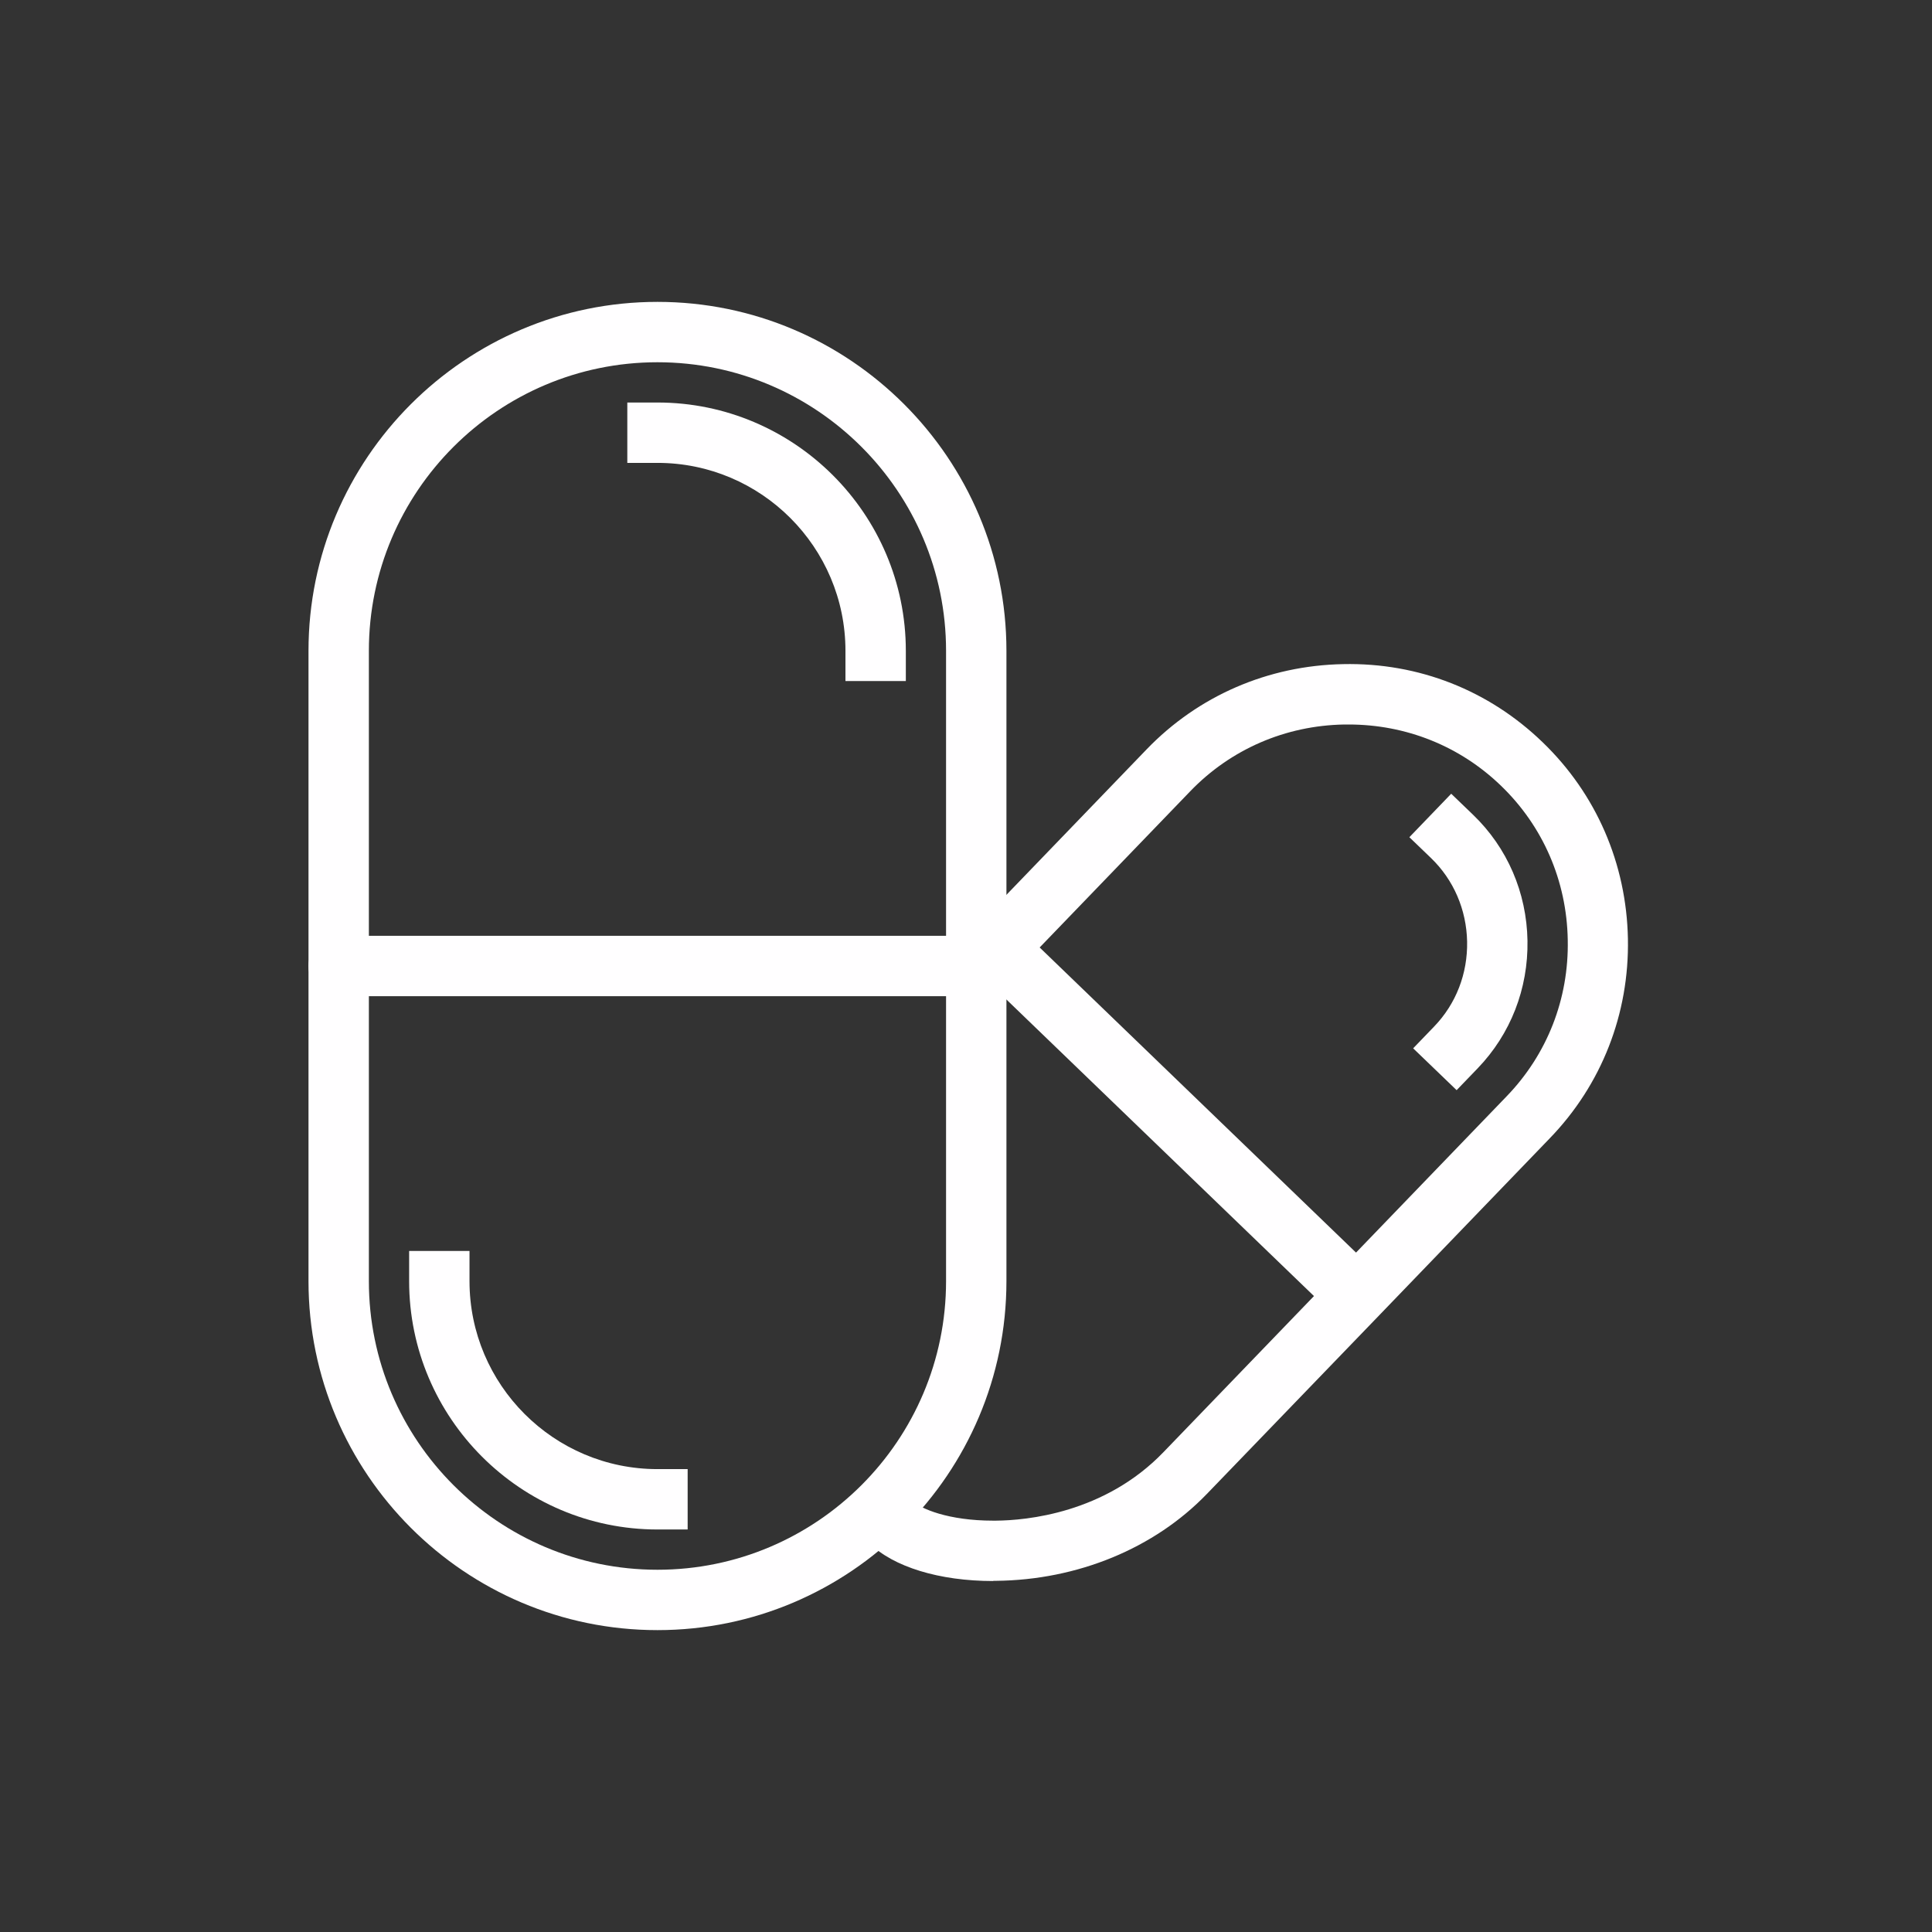
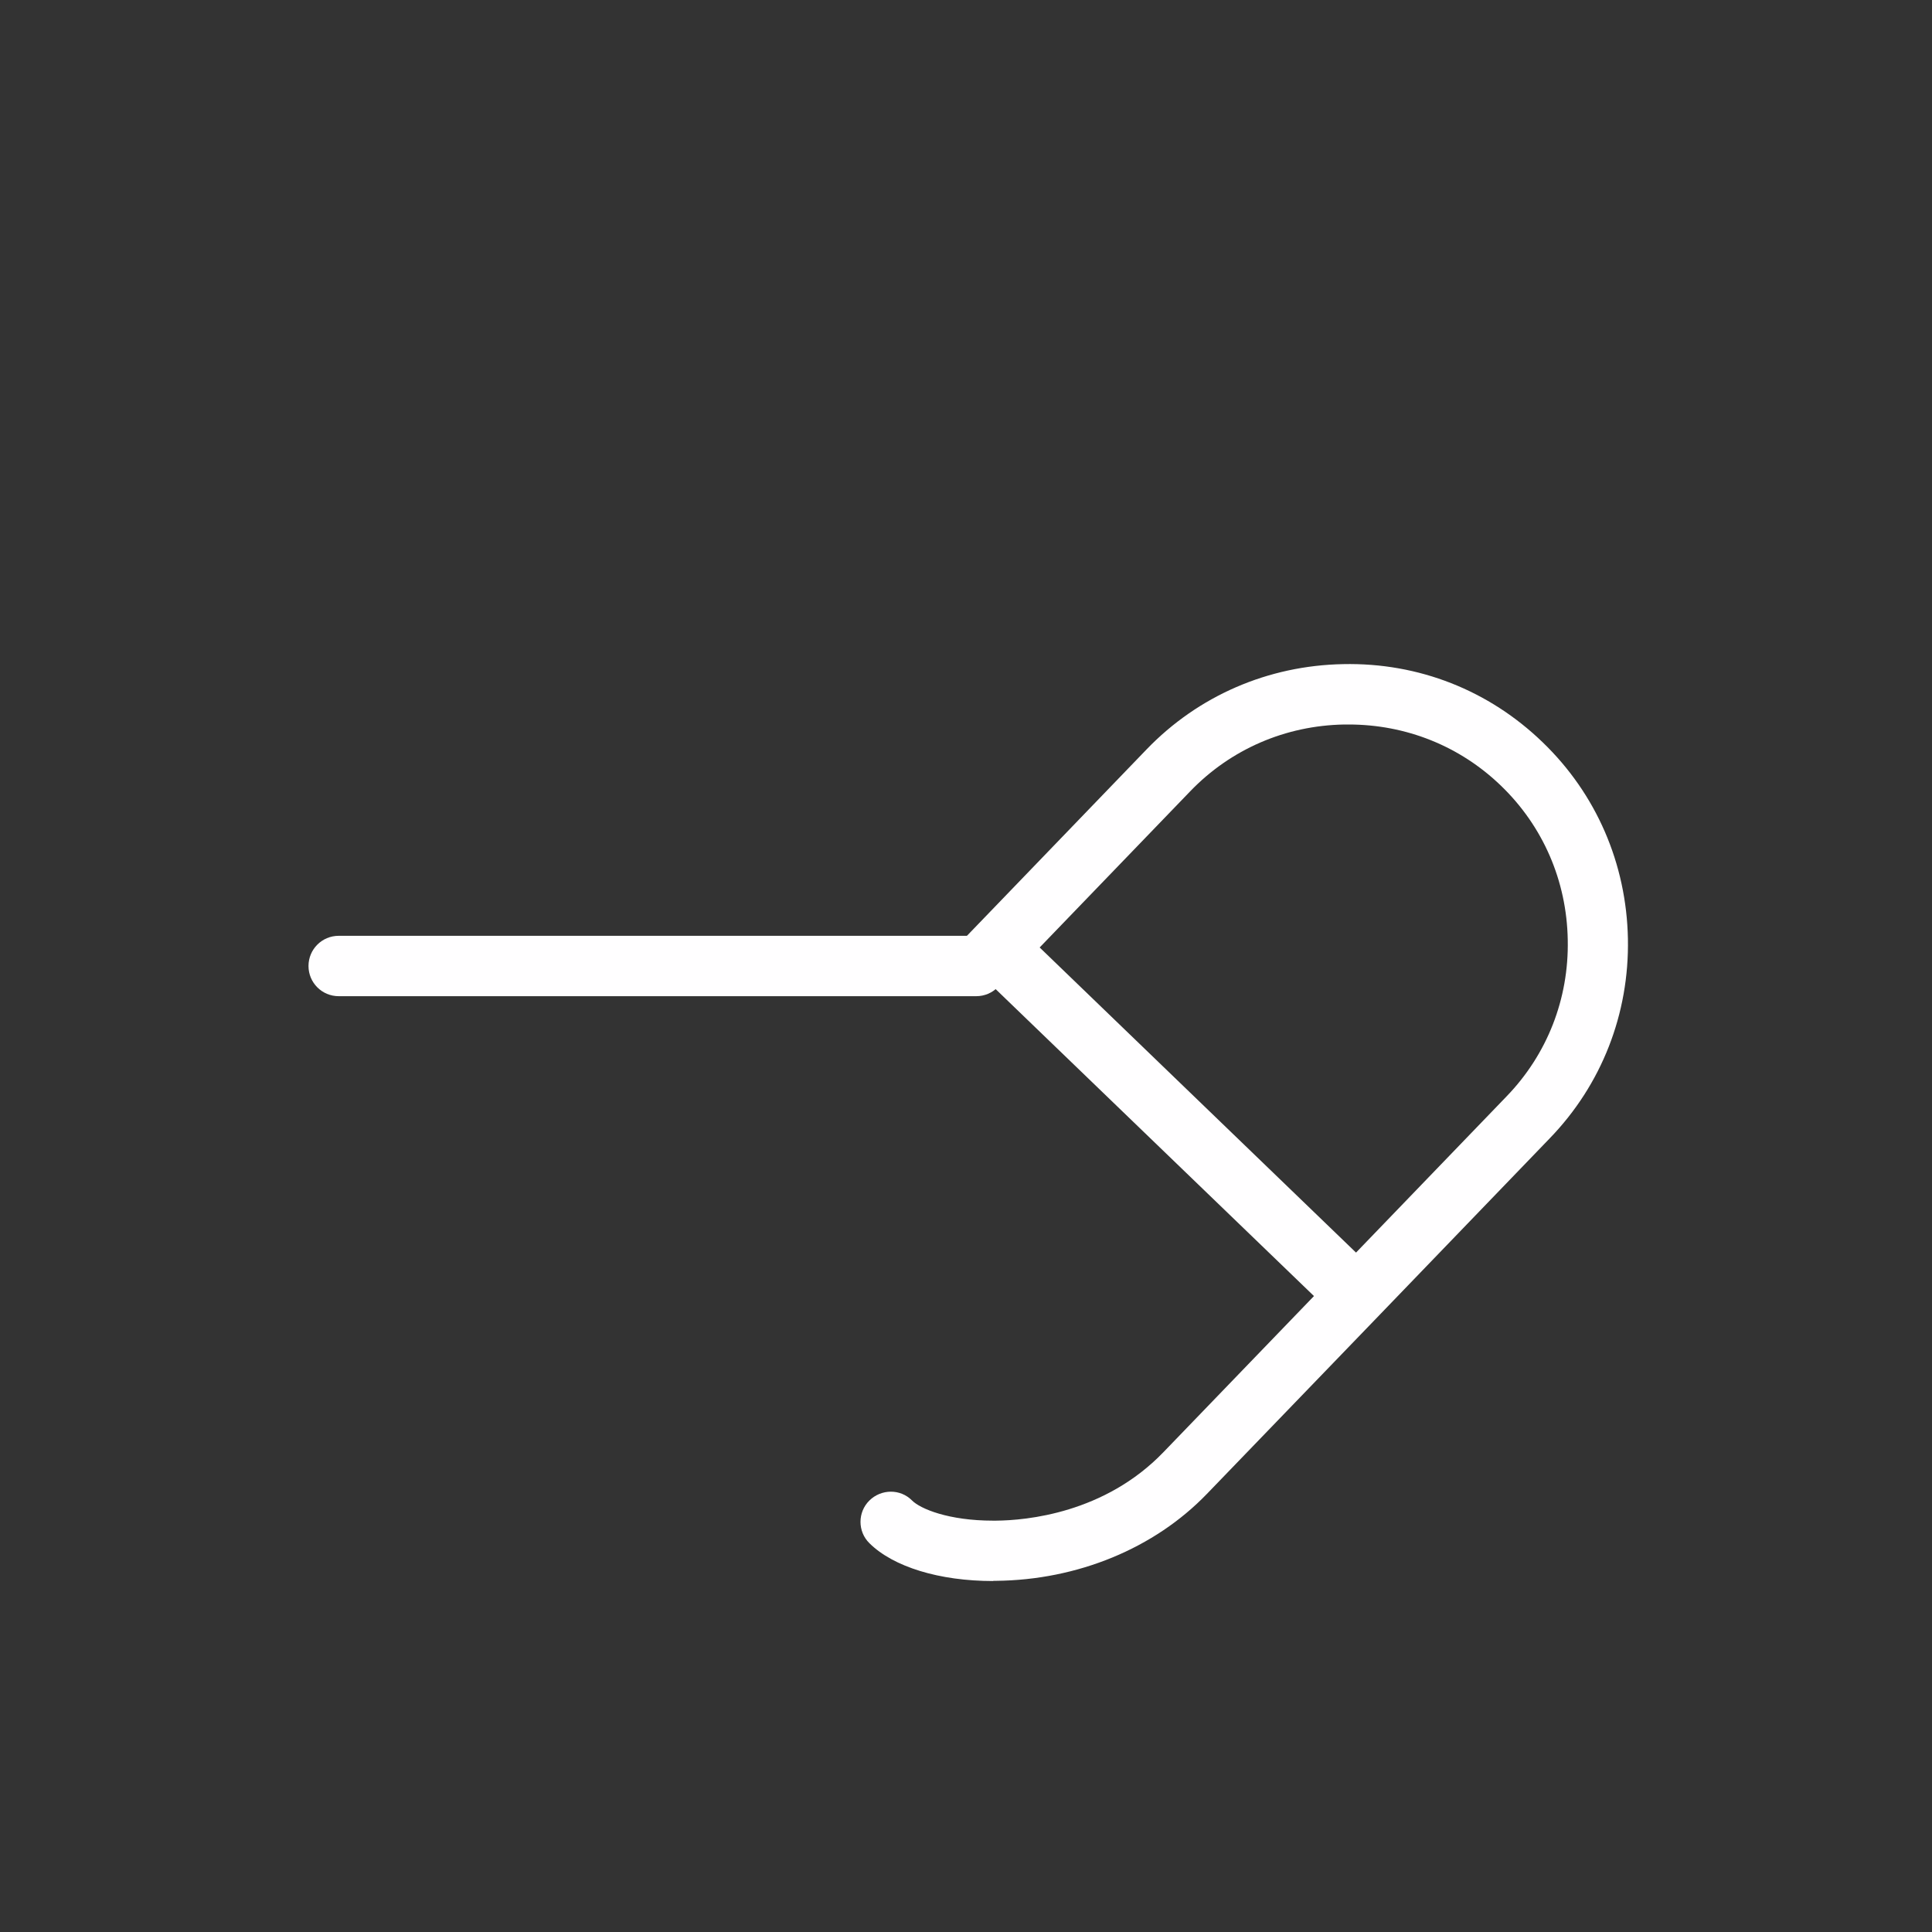
<svg xmlns="http://www.w3.org/2000/svg" width="56" height="56" viewBox="0 0 56 56" fill="none">
  <rect x="0" y="0" width="56" height="56" fill="#333333" stroke="none" />
-   <path d="M19.057 47.25C13.481 47.25 8.942 42.712 8.942 37.135V18.865C8.942 13.288 13.481 8.75 19.057 8.75C24.634 8.75 29.172 13.288 29.172 18.865V37.135C29.172 42.712 24.634 47.25 19.057 47.25ZM19.057 10.5C14.443 10.5 10.692 14.251 10.692 18.865V37.135C10.692 41.749 14.443 45.5 19.057 45.5C23.672 45.5 27.422 41.749 27.422 37.135V18.865C27.422 14.251 23.672 10.5 19.057 10.5Z" fill="#FFFEFF" />
-   <path d="M19.932 44.333H19.057C15.091 44.333 11.859 41.102 11.859 37.135V36.26H13.609V37.135C13.609 40.139 16.053 42.583 19.057 42.583H19.932V44.333Z" fill="#FFFEFF" />
-   <path d="M26.256 19.74H24.506V18.865C24.506 15.861 22.062 13.417 19.058 13.417H18.183V11.667H19.058C23.024 11.667 26.256 14.898 26.256 18.865V19.74Z" fill="#FFFEFF" />
  <path d="M28.297 28.875H9.817C9.333 28.875 8.942 28.484 8.942 28C8.942 27.516 9.333 27.125 9.817 27.125H28.297C28.782 27.125 29.172 27.516 29.172 28C29.172 28.484 28.782 28.875 28.297 28.875Z" fill="#FFFEFF" />
  <path d="M28.788 45.827C27.23 45.827 25.894 45.418 25.2 44.73C24.856 44.392 24.856 43.832 25.2 43.493C25.544 43.155 26.098 43.149 26.437 43.493C26.676 43.733 27.492 44.077 28.788 44.077C28.811 44.077 28.834 44.077 28.858 44.077C29.756 44.071 32.019 43.861 33.722 42.093L38.086 37.567L27.656 27.51L33.233 21.723C34.732 20.166 36.756 19.291 38.932 19.25C41.125 19.203 43.161 20.014 44.712 21.513C46.27 23.012 47.145 25.037 47.186 27.212C47.227 29.388 46.422 31.442 44.922 32.993L39.964 38.138C39.964 38.138 39.958 38.15 39.953 38.15L39.941 38.162L34.983 43.301C33.46 44.882 31.232 45.797 28.875 45.821C28.846 45.821 28.823 45.821 28.793 45.821L28.788 45.827ZM30.135 27.463L39.305 36.307L43.668 31.78C44.847 30.561 45.477 28.951 45.442 27.242C45.413 25.532 44.724 23.946 43.505 22.773C42.315 21.624 40.752 21 39.089 21C39.048 21 39.008 21 38.967 21C37.258 21.029 35.671 21.718 34.498 22.937L30.135 27.463Z" fill="#FFFEFF" />
-   <path d="M42.221 31.599L40.961 30.386L41.568 29.756C42.204 29.097 42.542 28.222 42.525 27.294C42.507 26.367 42.134 25.503 41.481 24.873L40.851 24.267L42.064 23.007L42.694 23.613C43.691 24.57 44.251 25.871 44.275 27.265C44.298 28.659 43.785 29.977 42.828 30.969L42.221 31.599Z" fill="#FFFEFF" />
</svg>